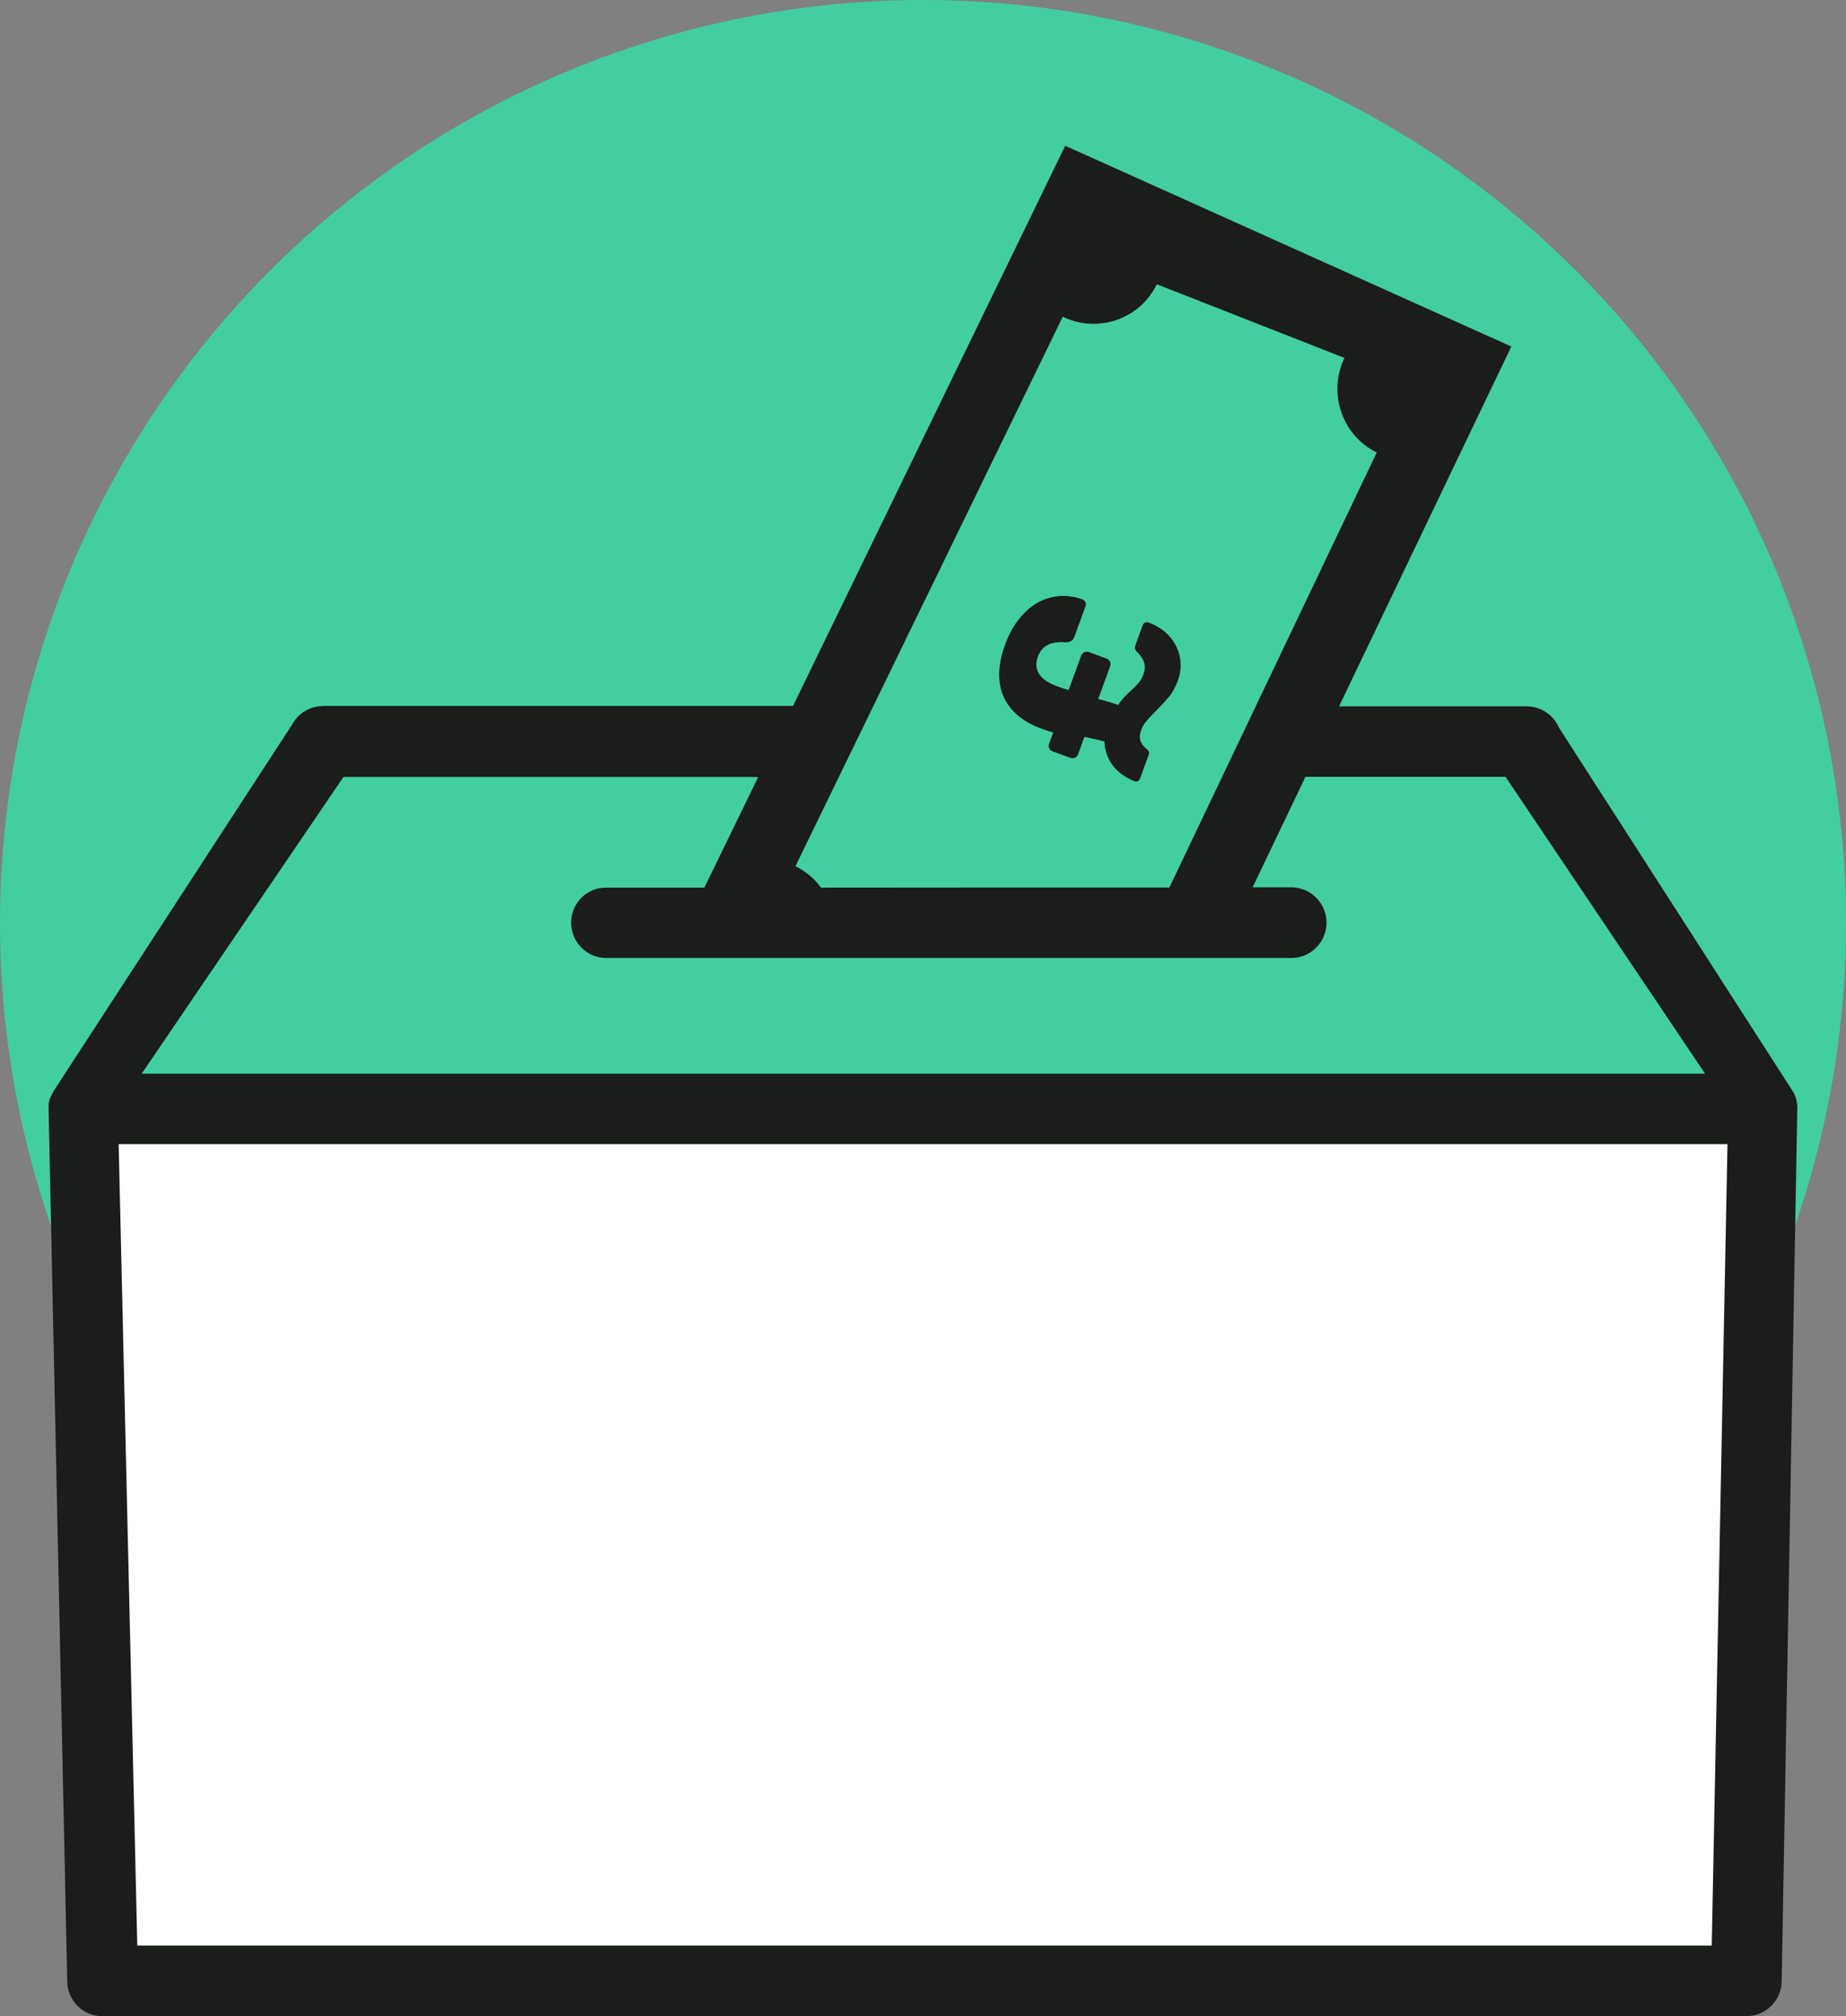
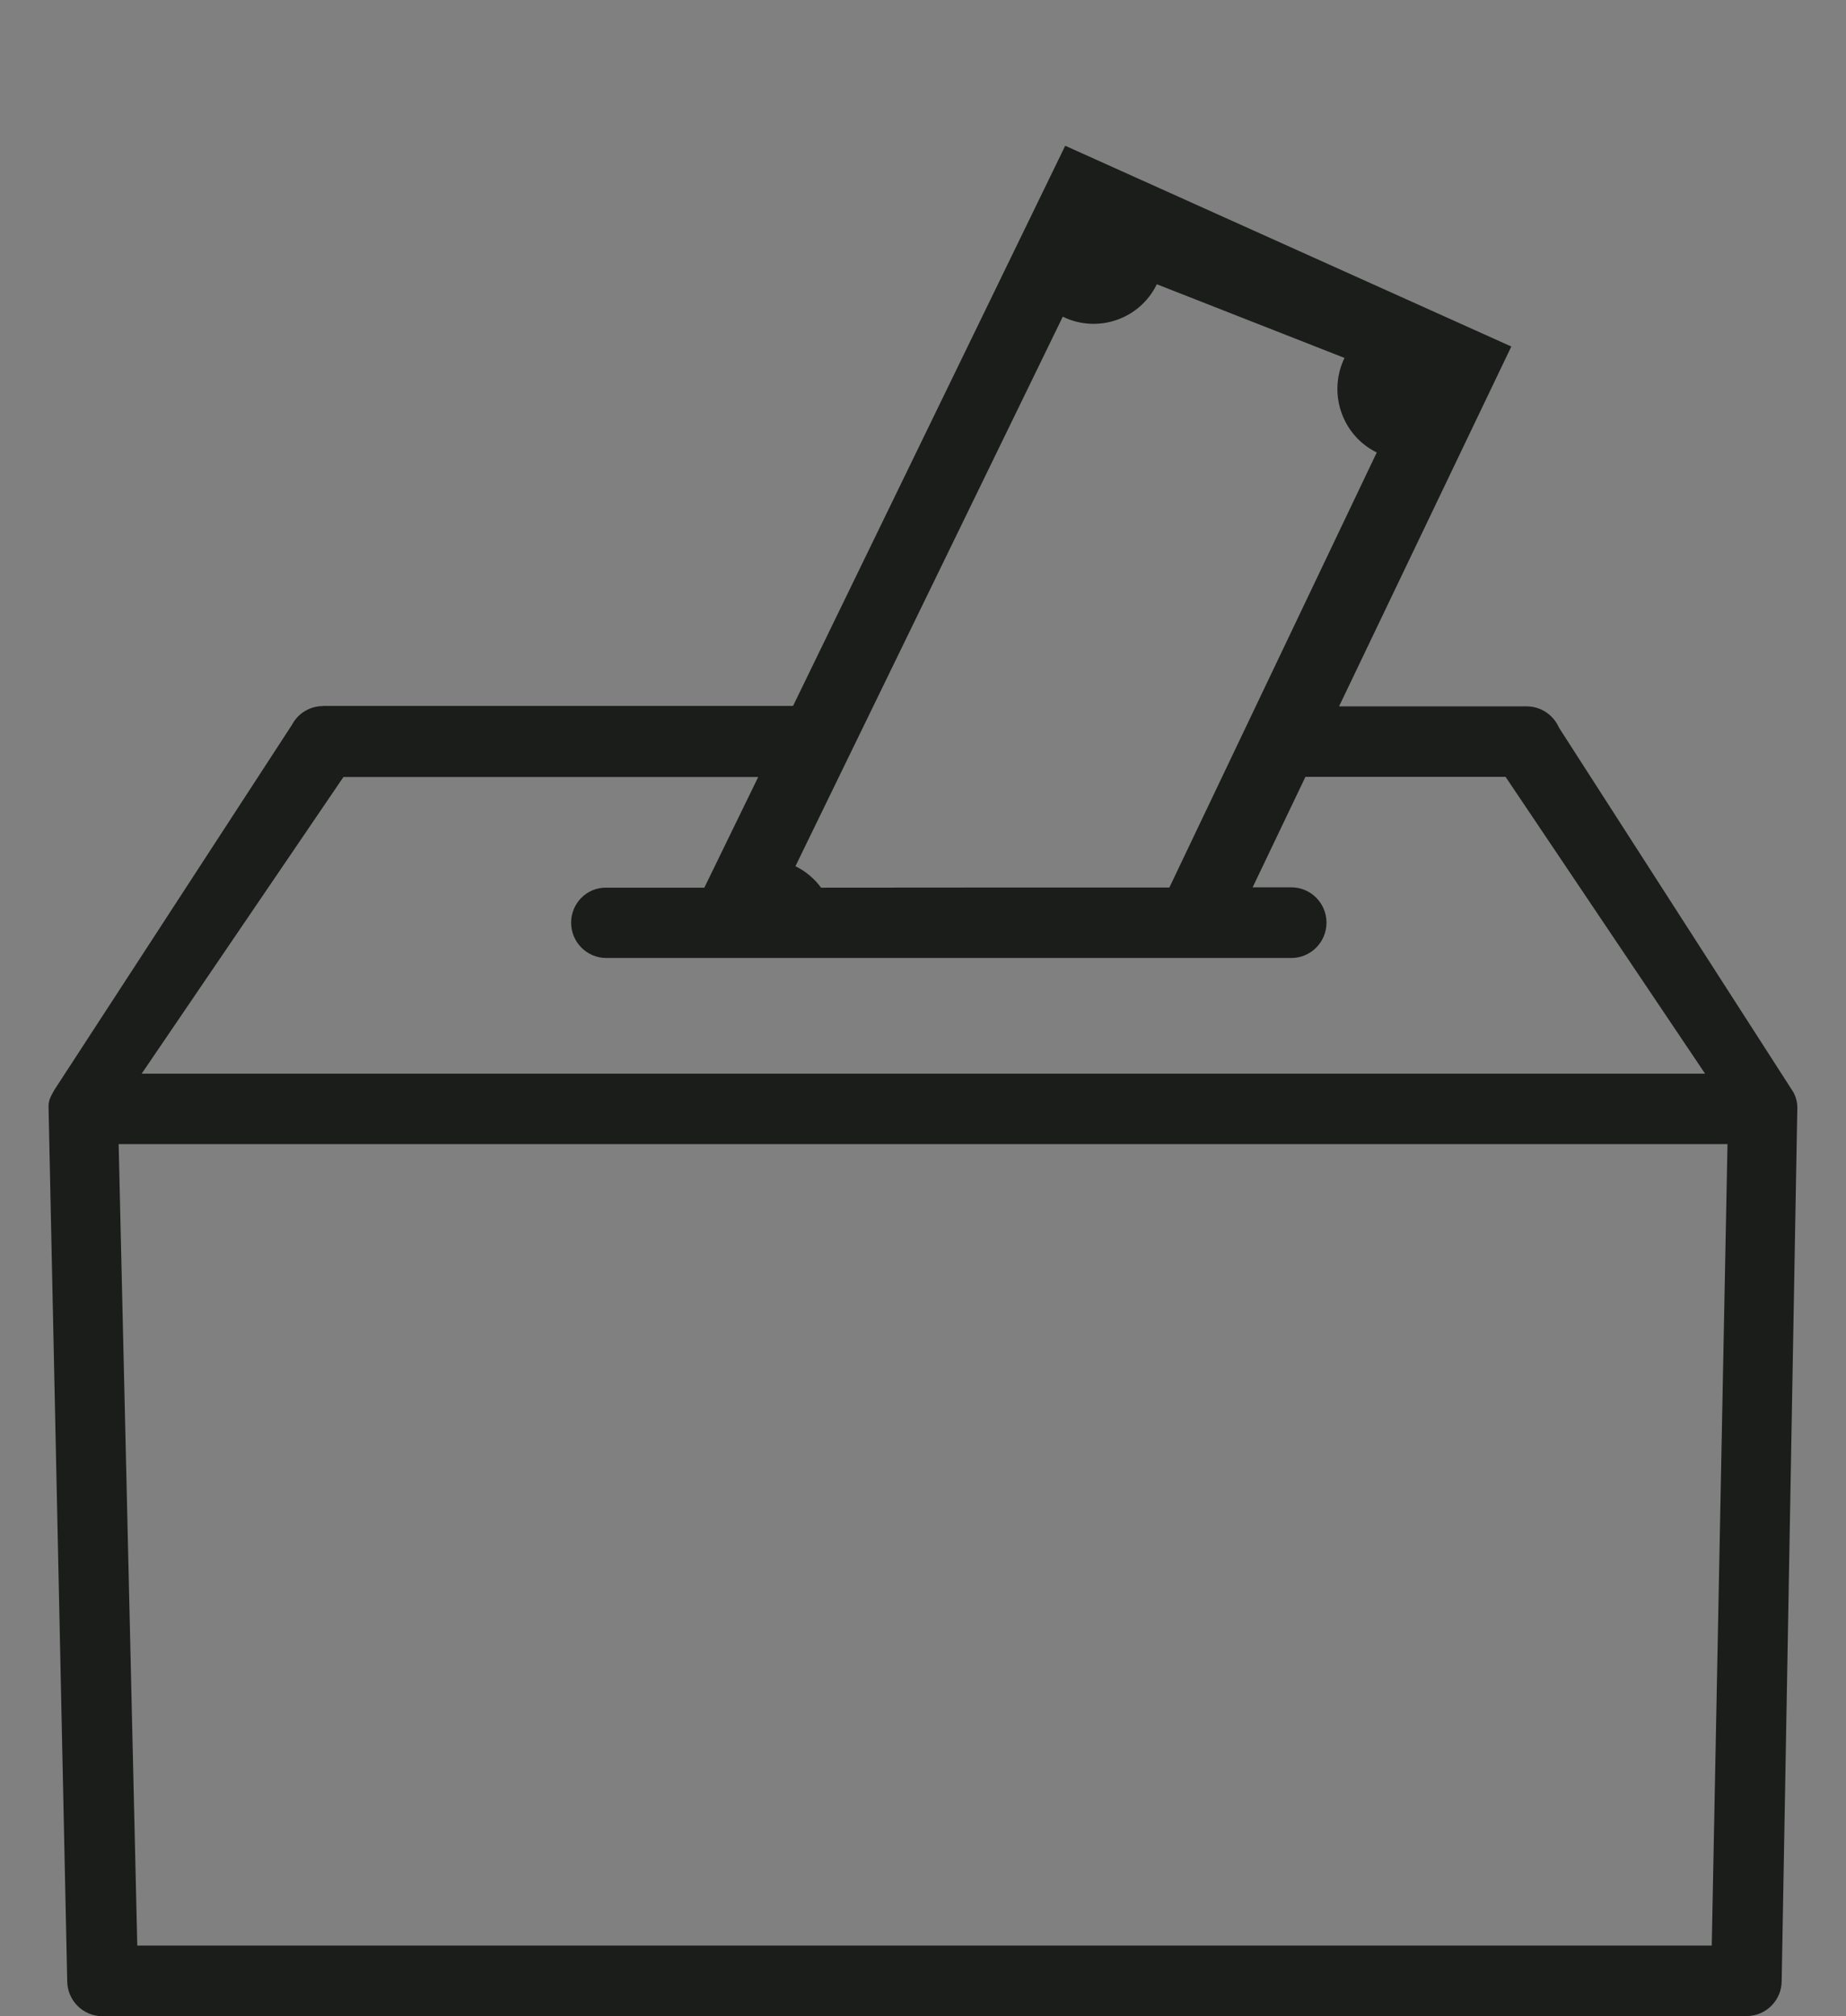
<svg xmlns="http://www.w3.org/2000/svg" width="76" height="83" viewBox="0 0 76 83" fill="none">
  <rect x="0" y="0" width="76" height="83" fill="#808080" stroke="none" />
-   <circle cx="38" cy="38" r="38" fill="#43CEA2" />
-   <path d="M72.5 47V80.5H4V46L72.5 47Z" fill="white" />
  <path d="M62.857 29.079C63.449 29.079 63.96 29.442 64.184 29.956L73.838 44.97C73.963 45.208 74.013 45.465 73.994 45.709L73.352 81.546C73.352 82.342 72.71 82.994 71.912 82.994V83H4.212C3.415 83 2.767 82.348 2.767 81.546L2 45.641V45.628V45.615V45.603V45.59V45.578V45.572V45.559V45.54V45.534V45.509V45.503V45.496V45.471V45.465V45.459L2.006 45.434V45.421L2.012 45.396L2.019 45.371V45.358L2.025 45.333L2.031 45.321V45.308V45.296V45.29V45.283L2.037 45.271L2.044 45.258V45.252V45.246L2.05 45.233L2.062 45.227V45.221V45.214L2.069 45.202V45.196L2.075 45.177L2.081 45.164L2.087 45.152L2.093 45.139L2.1 45.127L2.106 45.114L2.112 45.102L2.118 45.089L2.131 45.064L2.137 45.051L2.15 45.033L2.156 45.02L2.162 45.014V45.008L2.168 44.995L2.175 44.983L2.181 44.97L2.187 44.957L2.199 44.939L2.206 44.926L2.218 44.907L2.224 44.895L2.231 44.882L2.237 44.87L12.021 29.837C12.277 29.348 12.782 29.066 13.299 29.066V29.06H32.65L43.855 6L62.221 14.265L55.129 29.079H62.857ZM31.216 31.986H14.14L5.833 44.199H70.198L61.984 31.98H53.745L51.571 36.529H53.166C53.964 36.529 54.612 37.181 54.612 37.983C54.612 38.785 53.964 39.437 53.166 39.437H24.959C24.162 39.437 23.513 38.785 23.513 37.983C23.513 37.181 24.162 36.529 24.959 36.542H27.39H28.998L31.216 31.986ZM48.143 36.536L56.681 18.627C55.248 17.925 54.655 16.176 55.353 14.735L47.626 11.702C46.928 13.144 45.189 13.739 43.755 13.037L32.749 35.658C33.179 35.871 33.535 36.178 33.803 36.542C38.452 36.536 43.606 36.536 48.143 36.536ZM4.885 47.1L5.652 80.092H70.473L71.121 47.1H4.885Z" fill="#1A1D1A" />
-   <path d="M48.498 28.003C48.404 28.259 48.289 28.477 48.154 28.654C48.014 28.823 47.831 29.023 47.605 29.253C47.43 29.423 47.296 29.565 47.204 29.681C47.108 29.788 47.034 29.913 46.982 30.058C46.918 30.233 46.909 30.382 46.956 30.506C46.997 30.627 47.087 30.742 47.225 30.849C47.301 30.912 47.326 30.981 47.298 31.057L46.939 32.043C46.92 32.093 46.889 32.131 46.844 32.157C46.801 32.177 46.755 32.178 46.705 32.16C46.315 32.003 46.015 31.784 45.806 31.502C45.592 31.211 45.48 30.887 45.469 30.528C45.348 30.491 45.139 30.439 44.844 30.374L44.646 30.334L44.385 31.048C44.36 31.117 44.318 31.165 44.258 31.193C44.192 31.218 44.124 31.219 44.055 31.194L43.341 30.933C43.272 30.908 43.224 30.866 43.196 30.806C43.17 30.74 43.169 30.675 43.192 30.613L43.36 30.152C43.261 30.131 43.106 30.081 42.893 30.003C42.11 29.718 41.585 29.278 41.319 28.684C41.056 28.084 41.076 27.368 41.38 26.535C41.572 26.009 41.83 25.581 42.156 25.253C42.477 24.916 42.848 24.697 43.269 24.595C43.683 24.49 44.114 24.516 44.56 24.672C44.617 24.692 44.659 24.733 44.687 24.792C44.711 24.844 44.712 24.898 44.692 24.954L44.233 26.213C44.175 26.369 44.055 26.446 43.872 26.443C43.569 26.418 43.325 26.453 43.141 26.549C42.953 26.637 42.817 26.796 42.732 27.028C42.531 27.579 42.8 27.99 43.539 28.259C43.746 28.335 43.899 28.383 43.997 28.405L44.511 26.996C44.536 26.927 44.579 26.878 44.639 26.851C44.699 26.823 44.763 26.821 44.832 26.846L45.546 27.107C45.615 27.132 45.666 27.176 45.7 27.238C45.728 27.298 45.73 27.362 45.704 27.431L45.214 28.774C45.258 28.79 45.326 28.808 45.419 28.827C45.475 28.848 45.568 28.875 45.698 28.908C45.825 28.947 45.939 28.985 46.039 29.022C46.11 28.906 46.186 28.806 46.266 28.721C46.349 28.631 46.449 28.532 46.565 28.426C46.704 28.299 46.81 28.193 46.884 28.106C46.961 28.013 47.023 27.901 47.071 27.77C47.142 27.576 47.151 27.405 47.098 27.258C47.041 27.102 46.939 26.955 46.791 26.816C46.725 26.742 46.706 26.668 46.734 26.593L47.046 25.738C47.066 25.682 47.101 25.645 47.15 25.627C47.193 25.607 47.239 25.606 47.289 25.625C47.663 25.768 47.961 25.972 48.183 26.238C48.399 26.501 48.533 26.788 48.583 27.097C48.633 27.406 48.605 27.708 48.498 28.003Z" fill="#1A1D1A" />
</svg>